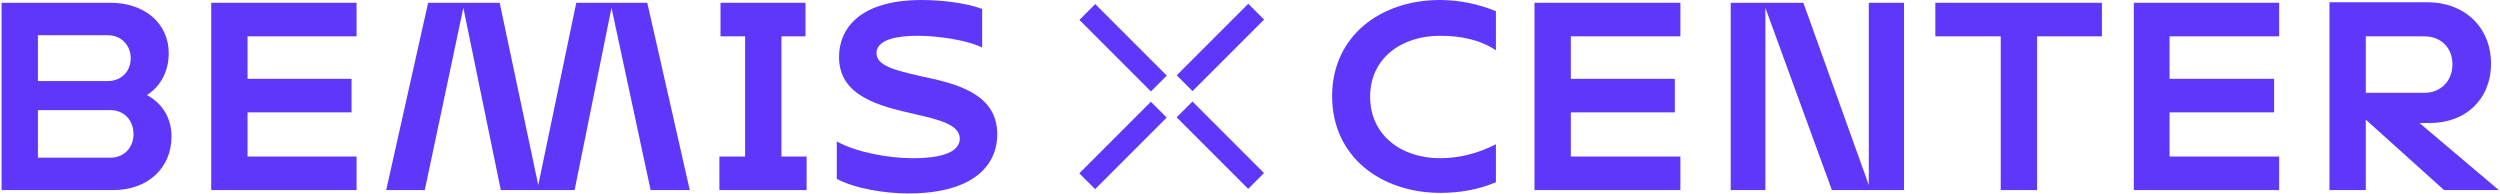
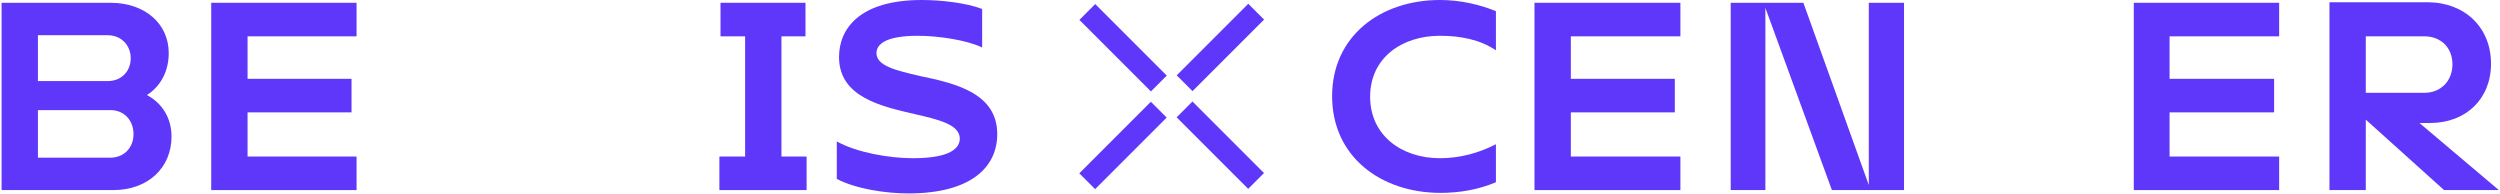
<svg xmlns="http://www.w3.org/2000/svg" width="916" height="71" viewBox="0 0 916 71" fill="none">
-   <path d="M211.148 1.024L197.219 67.801L183.085 1.024H156.867L141.504 69.644H155.638L169.771 2.868L183.495 69.644H210.533L224.053 2.868L238.391 69.644H252.73L237.162 1.024H211.148Z" fill="#5f37fa" />
  <path d="M337.122 27.858C328.314 25.809 321.145 24.171 321.145 19.459C321.145 16.592 323.808 13.11 336.303 13.11C343.882 13.11 354.533 14.748 359.859 17.411V3.277C353.919 1.024 344.701 0 337.737 0C314.795 0 307.421 10.651 307.421 20.893C307.421 35.437 322.579 38.919 335.074 41.786C344.086 43.835 351.665 45.678 351.665 50.799C351.665 54.077 348.593 57.968 334.459 57.968C325.856 57.968 313.976 55.92 306.602 51.823V65.547C313.566 69.234 324.627 70.873 332.821 70.873C355.762 70.873 365.389 61.246 365.389 49.16C365.389 34.003 349.822 30.52 337.122 27.858Z" fill="#5f37fa" />
  <path d="M286.323 13.315H295.131V1.024H263.996V13.315H273.008V57.354H263.586V69.644H295.54V57.354H286.323V13.315Z" fill="#5f37fa" />
  <path d="M77.391 69.644H130.648V57.354H90.705V41.172H128.804V28.882H90.705V13.315H130.648V1.024H77.391V69.644Z" fill="#5f37fa" />
  <path d="M53.835 34.822C58.956 31.545 61.824 26.014 61.824 19.46C61.824 8.603 53.016 1.024 40.521 1.024H0.578V69.644H41.545C54.04 69.644 62.848 61.656 62.848 49.98C62.848 43.425 59.571 37.895 53.835 34.822ZM13.892 12.905H39.497C44.413 12.905 47.895 16.592 47.895 21.303C47.895 26.219 44.413 29.701 39.497 29.701H13.892V12.905ZM40.521 57.764H13.892V40.353H40.521C45.437 40.353 48.919 44.04 48.919 49.161C48.919 54.077 45.437 57.764 40.521 57.764Z" fill="#5f37fa" />
  <path d="M488.086 35.232C488.086 57.354 505.907 70.668 527.824 70.668C534.993 70.668 541.753 69.439 548.103 66.776V52.847C541.753 56.125 534.788 57.968 527.619 57.968C513.486 57.968 502.015 49.57 502.015 35.437C502.015 21.303 513.486 13.11 527.619 13.11C535.198 13.11 542.367 14.543 548.103 18.435V4.097C542.162 1.639 534.993 0 527.619 0C505.702 0 488.086 13.314 488.086 35.232Z" fill="#5f37fa" />
  <path d="M781.82 69.644H835.078V57.354H794.93V41.172H833.234V28.882H794.93V13.315H835.078V1.024H781.82V69.644Z" fill="#5f37fa" />
-   <path d="M709.105 13.315H733.071V69.644H746.386V13.315H770.146V1.024H709.105V13.315Z" fill="#5f37fa" />
  <path d="M684.727 67.801L660.761 1.024H634.133V69.644H646.833V2.868L671.208 69.644H697.632V1.024H684.727V67.801Z" fill="#5f37fa" />
  <path d="M886.49 45.065H890.382C903.492 45.065 912.709 36.257 912.709 23.352C912.709 10.038 903.082 0.82 889.358 0.82H853.512V69.645H866.826V43.836L895.503 69.645H915.577L886.49 45.065ZM866.826 13.315H888.334C894.274 13.315 898.576 17.412 898.576 23.557C898.576 29.702 894.274 34.004 888.334 34.004H866.826V13.315Z" fill="#5f37fa" />
  <path d="M562.238 69.644H615.7V57.354H575.553V41.172H613.652V28.882H575.553V13.315H615.7V1.024H562.238V69.644Z" fill="#5f37fa" />
  <path d="M401.286 1.492L395.492 7.285L421.708 33.501L427.502 27.707L401.286 1.492Z" fill="#5f37fa" />
  <path d="M436.915 37.188L431.121 42.981L457.337 69.197L463.131 63.404L436.915 37.188Z" fill="#5f37fa" />
  <path d="M457.364 1.381L431.148 27.597L436.942 33.39L463.158 7.174L457.364 1.381Z" fill="#5f37fa" />
  <path d="M421.677 37.291L395.461 63.507L401.255 69.3L427.47 43.084L421.677 37.291Z" fill="#5f37fa" />
</svg>